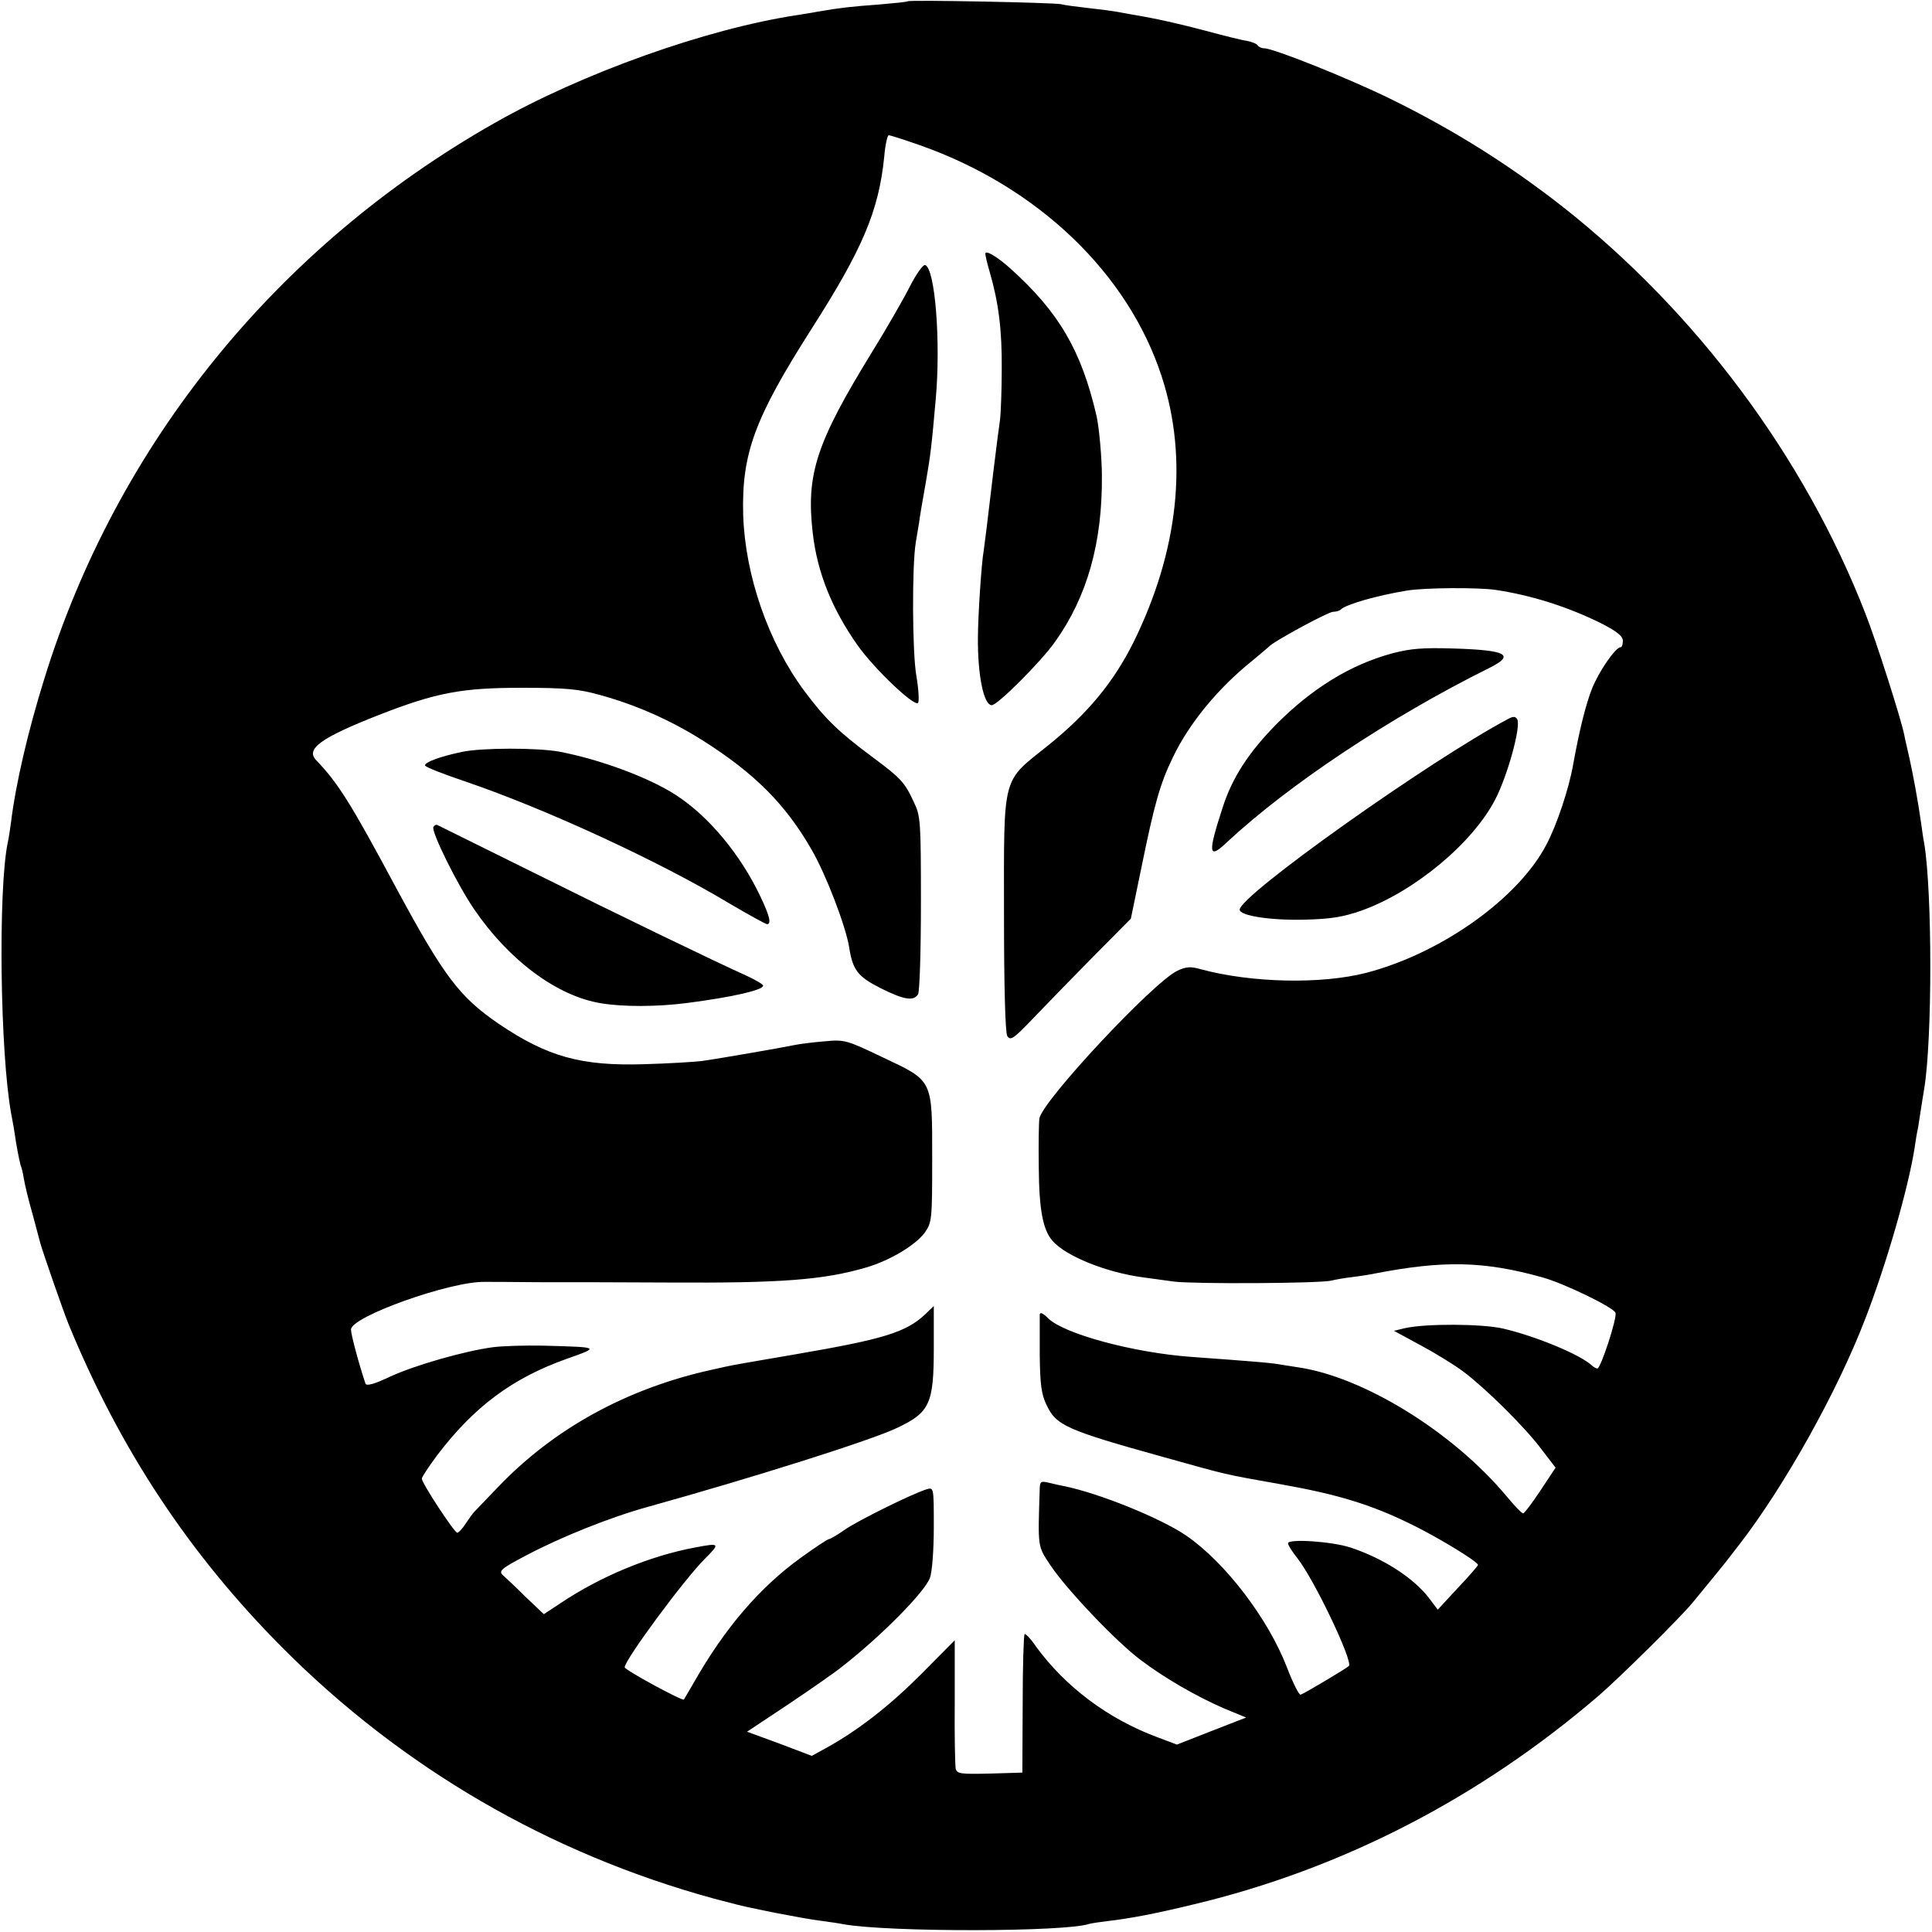
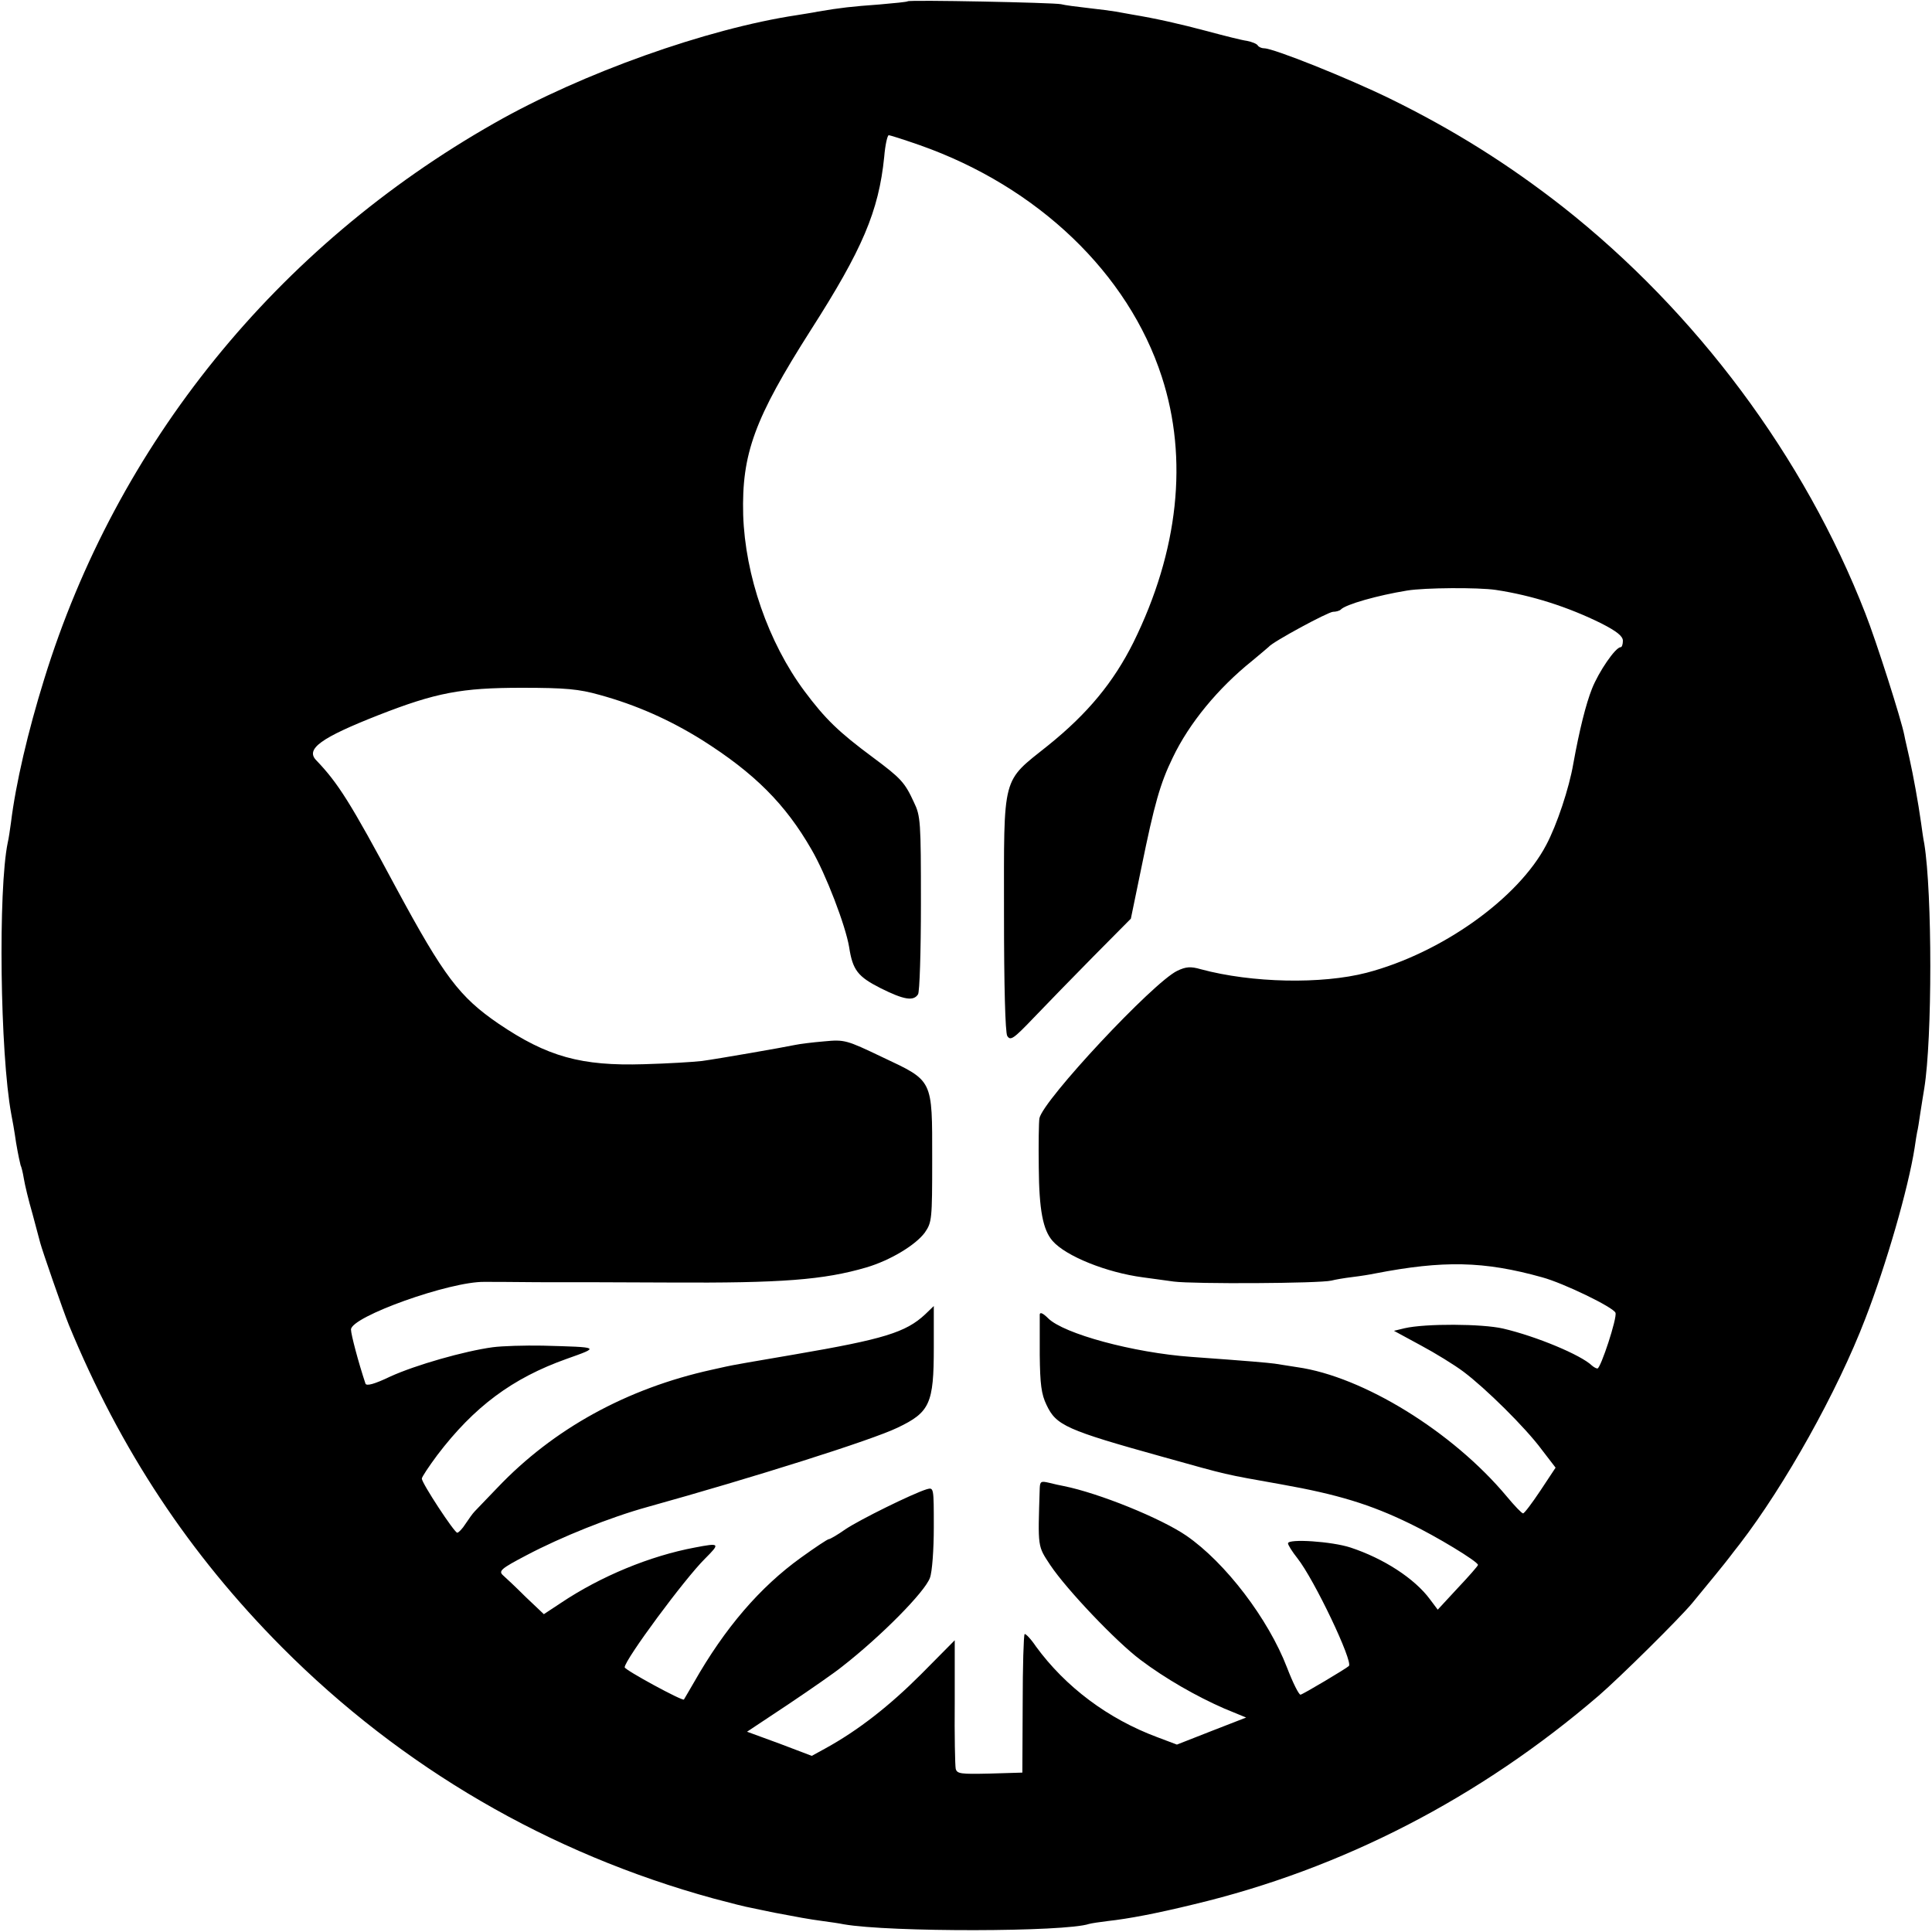
<svg xmlns="http://www.w3.org/2000/svg" version="1" width="800" height="800" viewBox="0 0 600 600">
  <path d="M281.9.4c-.2.2-4.2.6-8.9 1-8.3.6-12 1-19 2.2-1.9.4-4.8.8-6.5 1.1-27.9 4.2-66.7 18-93.9 33.5C85.9 76.6 36.2 138 13.7 211c-5 16.1-8.8 32.3-10.3 44.5-.3 2.2-.7 5-1 6.2-3 14.5-2.4 65.4 1.1 84.3.3 1.4 1 5.4 1.5 8.9.6 3.6 1.3 6.7 1.4 7 .2.3.7 2.2 1 4.1.3 1.9 1.5 6.9 2.7 11 1.1 4.1 2.2 8.2 2.4 9 .6 2.3 7.1 21.1 8.9 25.5 16 38.8 37.4 71.1 66.1 100 37.3 37.5 83 64.1 134.1 78.1 5.2 1.4 10.4 2.7 11.7 2.9 1.2.3 4.5.9 7.2 1.5 7.4 1.4 10.5 2 15 2.6 2.2.3 5.1.7 6.5 1 14.3 2.5 68.8 2.4 76.2-.1.7-.2 3.3-.6 5.8-.9 6.4-.7 14.9-2.3 26.8-5.2 46.1-11 88.8-33.1 125.7-64.8 6.7-5.8 24.9-23.8 29-28.7 4.4-5.3 11-13.4 11.7-14.4.4-.5 1.8-2.4 3.1-4 14-18.2 30.3-47.3 39-70 6.5-16.8 13.3-40.3 15.3-53 .3-2.2.7-4.5.8-5 .2-.6.6-3.3 1-6 .4-2.8 1-6.1 1.2-7.5 2.5-15.4 2.5-60.6 0-76-.3-1.4-.7-4.3-1-6.5-.9-6.4-2.4-14.6-3.6-20-.6-2.8-1.4-6-1.6-7.2-.9-4.7-8.7-29.2-12.1-37.8-18.9-48.6-52.6-93.7-94-126.3-17-13.3-34.1-24-53.7-33.6-13.1-6.4-36.1-15.6-39-15.6-.8 0-1.7-.4-2-.9-.3-.5-1.8-1.1-3.3-1.4-1.6-.2-7.1-1.6-12.3-3-8.7-2.3-15.7-3.9-23.5-5.2-1.6-.3-3.9-.7-5-.9-1.1-.2-4.9-.7-8.5-1.1-3.6-.4-7.4-.9-8.5-1.2-2.4-.5-47.1-1.4-47.6-.9zm3.8 44.7c36.6 12.9 64.7 39.8 75.1 71.9 8.3 25.5 5.2 54.1-8.8 82.5-6.2 12.4-14.2 22.1-26.5 32-14.5 11.6-13.7 8.6-13.7 52.1 0 23 .4 36.9 1 38.1 1 1.6 1.9 1 8.3-5.7 3.9-4.1 12.3-12.7 18.6-19.1l11.5-11.6 3.3-16c4-19.6 5.8-26 9.7-34 5.1-10.7 14.1-21.6 24.7-30.1 2.5-2.1 4.8-4 5.1-4.3 1.1-1.5 18.5-10.9 20-10.9.9 0 2-.3 2.4-.7 1.5-1.6 11.4-4.4 20.6-5.9 5.5-.9 22-1 27.5-.2 11.3 1.7 22.5 5.3 32.8 10.4 4.9 2.5 6.7 4 6.7 5.4 0 1.1-.3 2-.7 2-1.6 0-6.8 7.6-8.9 12.9-1.9 4.8-3.9 12.8-5.8 23.3-1.3 7.6-5.1 19-8.4 25.2-8.7 16.6-32.5 33.6-55.8 39.7-13.9 3.6-35.6 3.2-51.5-1.1-3.1-.9-4.6-.8-7.3.5-7.5 3.6-41.7 40.2-42.8 45.8-.2 1.2-.3 8.1-.2 15.3.1 13.2 1.3 19.4 4.3 22.8 4.1 4.7 16.7 9.8 28.1 11.3 1.9.3 6.2.8 9.5 1.3 6.1.8 45.3.6 49-.3 1.1-.3 4-.8 6.5-1.1 2.5-.3 5.6-.8 7-1.1 21.2-4.1 33.8-3.9 52 1.2 6.6 1.8 22.1 9.3 22.7 11 .6 1.5-4.6 17.3-5.6 17.3-.4 0-1.1-.4-1.7-.9-3.4-3.3-17.3-9.1-27.6-11.5-6.5-1.5-24.1-1.6-30.6-.1l-3.3.8 8.3 4.5c4.5 2.4 10.5 6.1 13.3 8.2 6.8 5.1 19.2 17.3 24.3 24.2l4.3 5.6-4.7 7.1c-2.6 3.9-5 7.1-5.4 7.1-.4 0-2.7-2.4-5.1-5.3-16.8-20.1-44.6-37.2-65-40.1-2.5-.4-5.7-.9-7-1.1-2.3-.3-7.8-.8-25.9-2.1-18.1-1.3-39.7-7.2-44.5-12-1.5-1.5-2.5-2-2.6-1.2v12.6c.1 9.1.5 12.2 2.1 15.5 3 6.4 6.1 7.8 36.3 16.2 20.8 5.8 18.2 5.2 36.7 8.5 17.4 3.1 27.6 6.2 39.9 12.2 8.1 3.9 21 11.7 21.1 12.8 0 .3-2.8 3.5-6.3 7.2l-6.2 6.7-2.4-3.2c-4.8-6.5-14.4-12.7-24.7-16.1-5.8-1.9-19.4-2.8-19.4-1.3 0 .5 1.3 2.6 2.9 4.6 5.3 6.7 17.4 32.2 16 33.5-1 .9-14.1 8.7-15 8.9-.5.1-2.4-3.7-4.2-8.4-5.8-15.1-19.1-32.6-31.3-41-7.9-5.4-27.1-13.2-38.1-15.4-1-.2-3-.6-4.5-1-2.5-.6-2.8-.4-2.9 1.6-.6 18.8-.7 17.9 3.3 24 5.1 7.6 20.4 23.7 28 29.4 7.7 5.8 17.3 11.3 26 15.1l6.8 2.8-10.8 4.2-10.7 4.2-6.1-2.3c-15.3-5.7-28.5-15.6-37.7-28.2-1.6-2.4-3.3-4.1-3.5-3.8-.3.3-.6 10-.6 21.7l-.1 21.3-10.1.3c-9 .2-10.2.1-10.6-1.5-.2-1-.4-10.4-.3-20.8v-19.1L286 520c-9.8 9.8-19.5 17.4-29.7 23l-4.2 2.3-10-3.8-10.1-3.7 12.8-8.5c7-4.7 14.5-9.9 16.7-11.7 12.2-9.5 25.8-23.3 27.3-27.6.7-1.8 1.2-8.8 1.2-15.7 0-12.4 0-12.4-2.2-11.8-4.5 1.4-20.7 9.4-25.2 12.4-2.4 1.7-4.8 3.1-5.2 3.1-.4 0-4.3 2.6-8.6 5.7-12.8 9.2-23.7 21.9-33.3 38.8-1.6 2.7-3 5.2-3.1 5.3-.4.6-18.4-9.2-18.4-10 0-2.3 18.7-27.6 25-33.8 4.7-4.7 4.6-4.9-3.2-3.4-13.9 2.6-29.2 8.9-41.6 17.2l-5.3 3.5-5.7-5.4c-3-3-6.1-5.9-6.9-6.6-1.6-1.4-.8-2.1 7.2-6.3 10.8-5.7 26-11.8 37.6-15 32.7-9.1 69.5-20.7 77.6-24.6 10.1-4.8 11.3-7.5 11.3-24.9v-12.9l-2.7 2.6c-6 5.6-12.9 7.7-40.3 12.4-11.3 1.9-20.9 3.6-21.5 3.8-.5.1-2.6.6-4.5 1-26.3 5.8-49.1 18.3-66.5 36.6-3.3 3.4-6.5 6.8-7.1 7.4-.6.6-1.8 2.3-2.8 3.8-1 1.6-2.2 2.8-2.6 2.8-.9 0-11-15.4-11-16.8 0-.5 2.2-3.8 4.8-7.3 11.4-15 23.3-23.9 40.2-29.9 10.4-3.7 10.5-3.6-7.5-4.1-5.5-.1-12.5.1-15.5.5-8.8 1.2-23.9 5.5-31.8 9.1-5 2.4-7.4 3-7.7 2.2-2.2-6.6-4.5-15.3-4.5-16.8 0-4 30.8-15 41.5-14.8 1.1 0 8.5 0 16.5.1 8 0 26.4 0 41 .1 34.7.2 47.8-.8 61.1-4.7 7.4-2.2 15.2-6.9 18.1-10.8 2.2-3.2 2.3-4 2.3-22.8 0-25 .4-24.2-15.5-31.7-11.1-5.3-11.7-5.5-18-4.9-3.6.3-7.6.8-9 1.1-3.8.8-23.9 4.3-29 5-2.5.3-10.6.8-18 1-19.5.6-30-2.3-45.2-12.6-12.1-8.3-16.9-14.6-31.8-42.2-14.2-26.5-18-32.5-24.8-39.6-3.4-3.5 1.5-7 19.3-14 17.9-7 25.8-8.5 44.5-8.5 13.7 0 17.8.4 24.2 2.2 11.3 3.1 21.7 7.7 31.8 14 16.3 10.3 25.9 19.9 34 34 4.5 7.7 10.6 23.7 11.7 30.3 1.1 7.2 2.7 9.2 9.8 12.8 7.2 3.6 10.2 4.1 11.6 1.9.5-.7.9-13.4.9-28.2 0-25.5-.1-27.2-2.2-31.5-2.8-6.1-4-7.4-12.6-13.8-10.8-8-14.9-12-21.4-20.7-11.2-15.1-18.4-35.9-19-54.7-.5-19 3.5-29.9 21-57.4 16-25 21.1-36.9 22.8-53.8.3-3.7 1-6.7 1.4-6.7.5 0 4.8 1.4 9.7 3.1z" />
-   <path d="M306 78.8c0 .5.6 3.1 1.4 5.8 2.7 9.3 3.8 17.9 3.7 30 0 6.7-.3 13.7-.5 15.5-.6 3.8-3.4 26.9-4.2 33.9-.3 2.5-.7 5.6-.9 7-.7 3.7-1.8 20.7-1.8 27-.1 11.7 1.8 21 4.3 21 1.8 0 15.2-13.4 19.6-19.6 10-14 14.8-30.8 14.6-51.8 0-5.4-.9-15.3-1.7-18.6-4.7-20.2-11.7-32.1-26.7-45.6-4-3.6-7.8-5.9-7.8-4.6zM282.6 88.9c-1.9 3.8-7.2 13-11.7 20.3-17.4 28.3-20.6 38-18.5 56.3 1.4 12.3 6 23.7 14 35 5.2 7.3 17.5 19 18.7 17.8.4-.4.2-4.2-.5-8.3-1.3-7.2-1.4-34.3-.2-41.5.3-1.7.7-4.4 1-6 .2-1.7 1.1-7.1 2-12 1.6-9.2 1.9-11.8 3.2-26.5 1.6-17.9-.2-40.7-3.3-41.7-.6-.2-2.7 2.7-4.7 6.6zM432.4 202.9c-13 3.5-25 10.9-36.2 22.2-8.6 8.8-13.6 16.6-16.5 25.7-4.7 14.4-4.4 16.2 1.3 10.8 19.3-18 50.8-38.9 81.4-54.1 8.3-4.1 5.6-5.6-10.9-6.1-9.6-.3-13.4 0-19.1 1.5zM468.5 223.2c-24.5 13-83.5 54.9-83.5 59.3 0 1.9 9.6 3.4 20.5 3.1 7.7-.2 11.6-.8 17.3-2.8 16.3-5.8 34.4-20.8 41.5-34.4 3.9-7.5 8.1-22.8 6.9-25-.5-.9-1.2-1-2.7-.2zM143.5 233.5c-7.1 1.5-11.5 3.2-11.5 4.2 0 .5 5.7 2.7 12.8 5.1 24.6 8.4 59.6 24.5 81.6 37.7 6.1 3.6 11.4 6.5 11.8 6.5 1.4 0 .9-2.4-2.1-8.7-6.2-13-16-24.8-26.2-31.4-8.3-5.4-23.6-11.1-36.4-13.5-6.9-1.2-23.8-1.2-30 .1zM134.6 256.8c-.8 1.3 7.4 17.9 12.6 25.5 10.8 15.9 25.8 27.1 39.6 29.3 6.7 1.1 17.1 1.1 26.5-.1 13.9-1.8 23.7-4 23.7-5.4 0-.4-2.4-1.8-5.2-3.1-9.8-4.4-39.2-18.6-67.3-32.6-15.4-7.6-28.3-14-28.7-14.2-.3-.2-.9.1-1.2.6z" />
</svg>